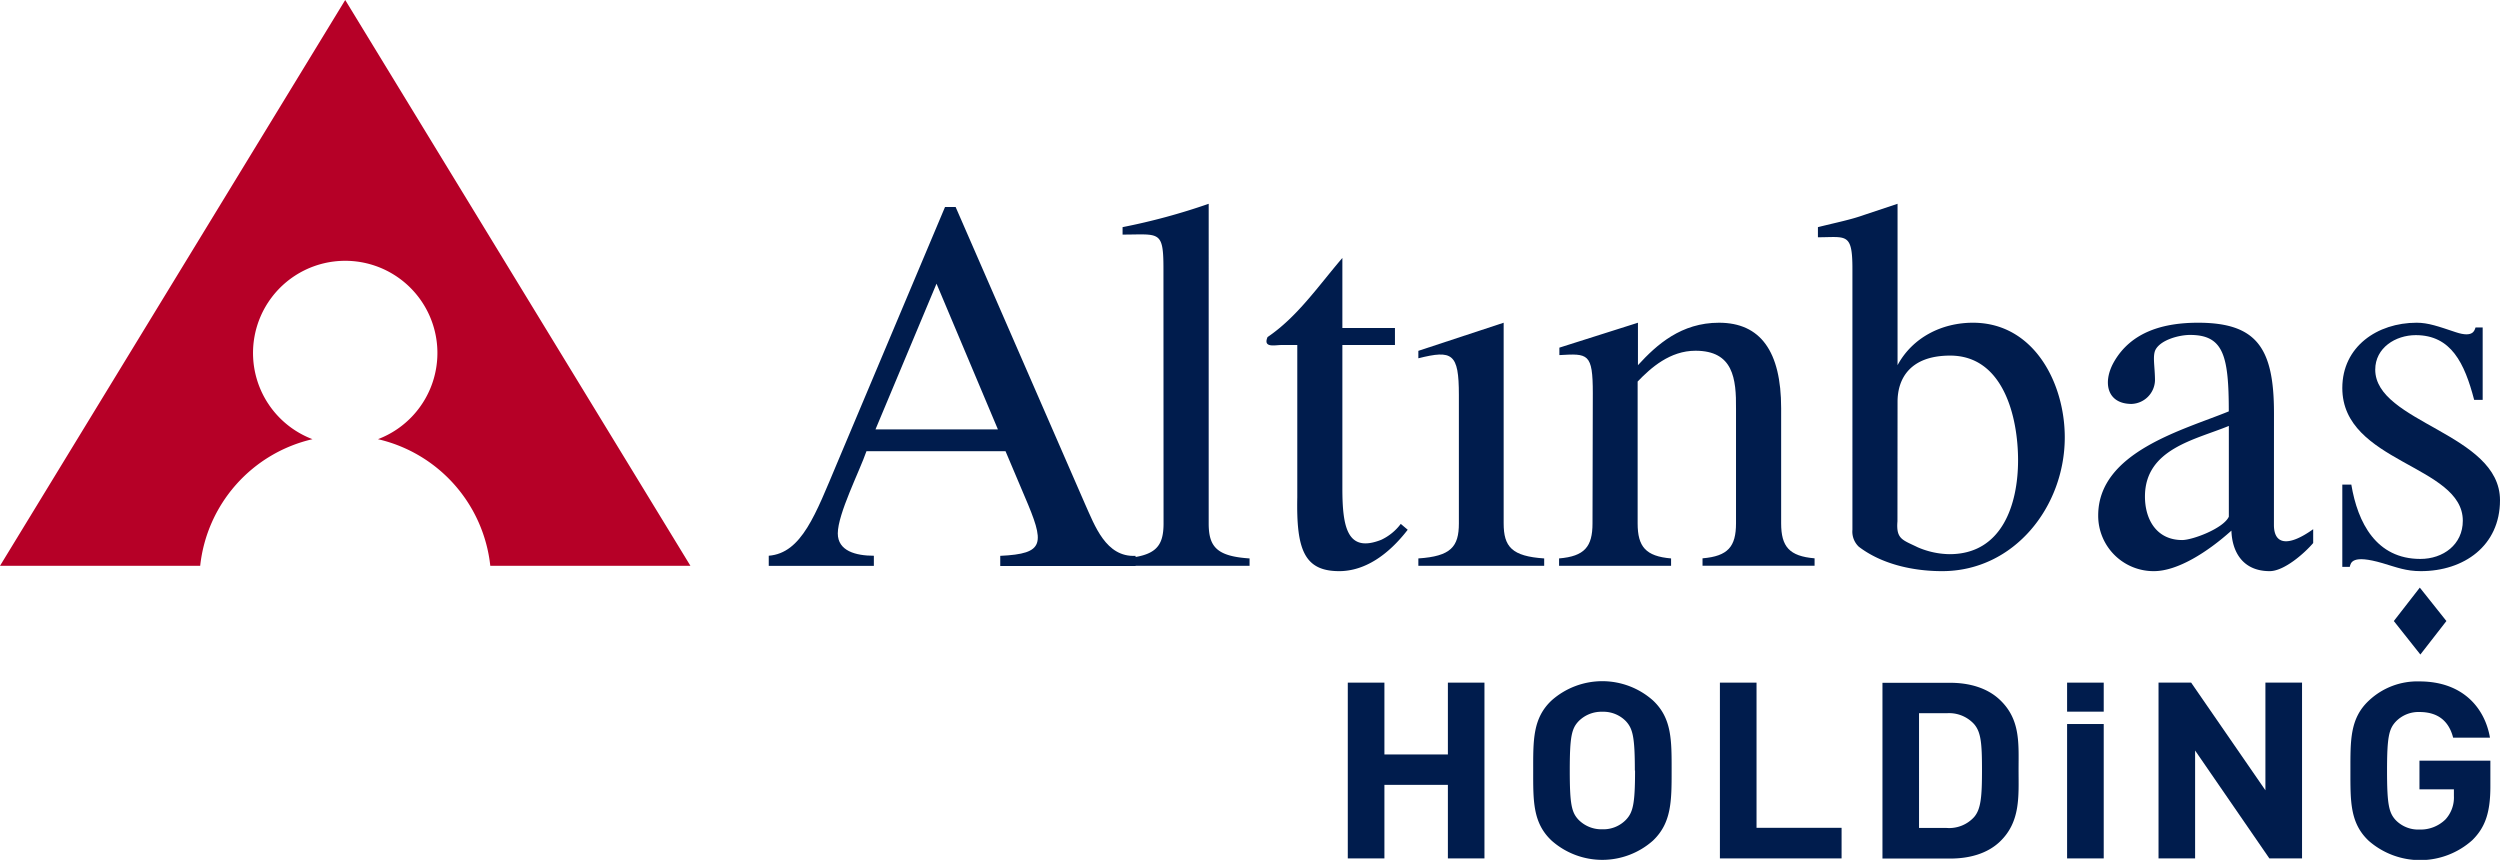
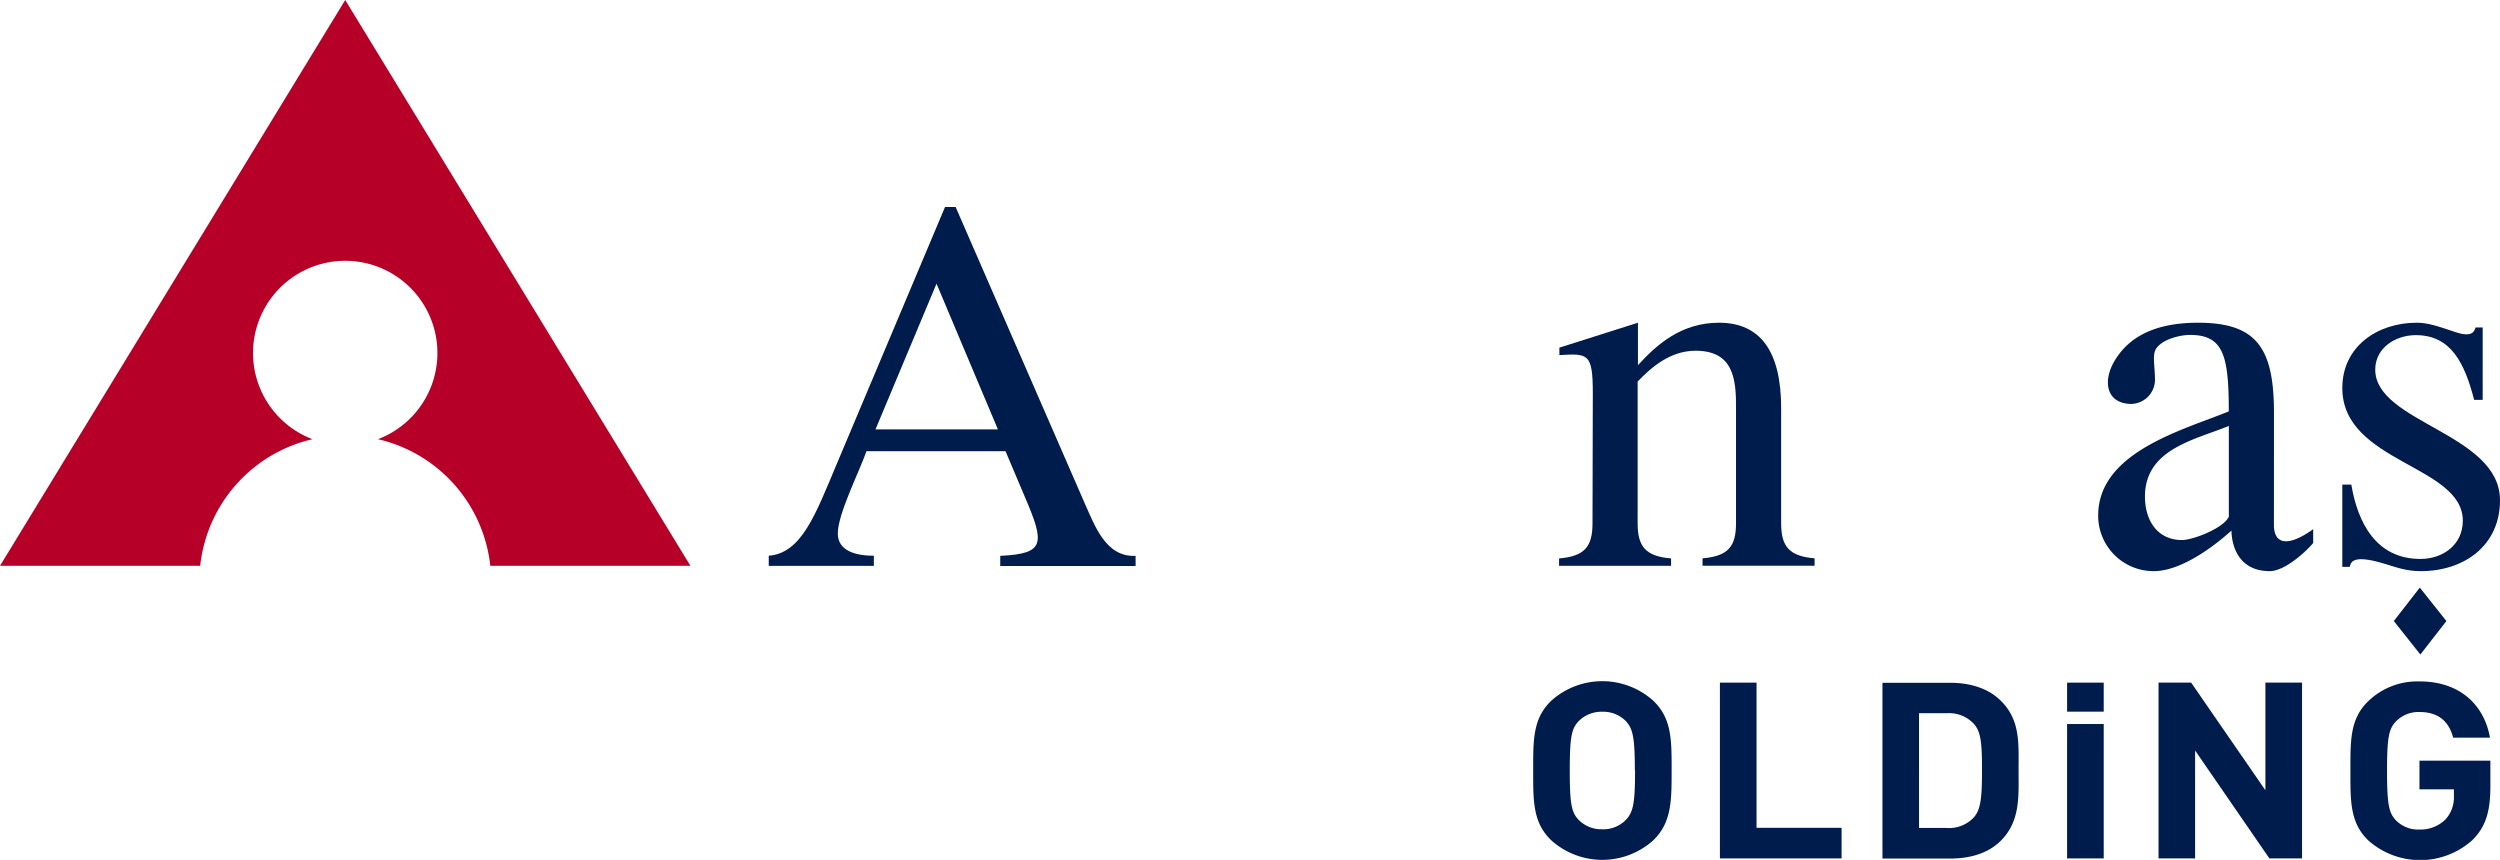
<svg xmlns="http://www.w3.org/2000/svg" viewBox="0 0 493.53 169.75">
  <defs>
    <style>.cls-1{fill:#b60027;}.cls-2,.cls-3{fill:#001c4d;}.cls-2{fill-rule:evenodd;}</style>
  </defs>
  <g id="Layer_2" data-name="Layer 2">
    <g id="katman_1" data-name="katman 1">
      <path class="cls-1" d="M136.3,111.7H96.79a28.83,28.83,0,0,0-22.18-25,18.2,18.2,0,1,0-12.92,0,28.82,28.82,0,0,0-22.17,25H0L68.15,0Z" />
      <path class="cls-2" d="M188.65,40.86h-2.09L165.28,91.37c-4.29,10.17-7,17.82-13.52,18.34v2h20.75v-2c-3.56,0-7.12-.94-7.12-4.4,0-3.88,4.29-12.26,5.66-16.24H198.5L202.28,98c4,9.32,4.08,11.31-4.82,11.73v2h26.72v-2c-5.87.32-8.07-6-10-10.27ZM184.88,56,197,84.77H172.83Z" />
-       <path class="cls-2" d="M229.7,103.32c0,4.61-1.57,6.5-8.07,6.92v1.46h25.05v-1.46c-6.5-.42-8.07-2.31-8.07-6.92V40.23a125.35,125.35,0,0,1-17,4.61v1.47c7.23,0,8.07-.94,8.07,6.71Z" />
-       <path class="cls-2" d="M265,68.11h10.38V64.75H265V50.92c-4.92,5.76-8.9,11.63-14.77,15.62-.94,2.2,1.47,1.57,2.72,1.57h3.15V98.19c-.21,10.27,1.36,14.56,8.27,14.56,5,0,9.65-3.14,13.53-8.17l-1.37-1.16a10.24,10.24,0,0,1-3.87,3.15C266,109.19,265,104.16,265,96.4Z" />
-       <path class="cls-2" d="M288,103.32c0,4.61-1.57,6.5-8,6.92v1.46h24.84v-1.46c-6.39-.42-8-2.31-8-6.92V63.71L280,69.26v1.47c6.71-1.68,8-1,8,7.23Z" />
      <path class="cls-2" d="M314.38,103.32c0,4.61-1.57,6.5-6.6,6.92v1.46h22.11v-1.46c-5-.42-6.6-2.31-6.6-6.92v-28c2.62-2.73,6.39-6.08,11.42-6.08,7.44,0,8.07,5.45,8,11.53v22.53c0,4.61-1.58,6.5-6.61,6.92v1.46h22.12v-1.46c-5-.42-6.6-2.31-6.6-6.92V80.58c0-11.22-4.09-16.87-12.27-16.87-7.44,0-12.26,4.29-16,8.38V63.71l-15.51,4.92V70.1c5.66-.32,6.6-.42,6.6,7.54Z" />
-       <path class="cls-2" d="M365.69,104.58a4.11,4.11,0,0,0,1.26,3.35c4.4,3.36,10.48,4.82,16.45,4.82,14.26,0,24.21-12.78,24.21-26.41,0-10.69-6.07-22.63-18.13-22.63-6.18,0-11.94,2.93-14.88,8.38V40.23l-6.6,2.2c-2.62.94-5.34,1.47-9.12,2.41v2c5.56,0,6.81-1,6.81,6.19Zm8.91-25.26c0-4.72,2.62-9.12,10.38-9.12,10.58,0,13.41,12.26,13.41,20.65,0,8.7-3.14,18.55-13.52,18.55a16.33,16.33,0,0,1-6.29-1.36c-3-1.47-4.29-1.58-4-5.14Z" />
      <path class="cls-2" d="M448.91,81.52c0-12.89-3.46-17.81-15-17.81-6.6,0-13.2,1.67-16.66,7.86-2.2,4-1.26,8.17,3.56,8.17a4.8,4.8,0,0,0,4.61-4.61c0-2.73-.52-4.82.1-6.08,1.06-2,4.72-2.93,6.82-2.93,6.6,0,7.65,4.08,7.65,15.09-8.91,3.66-25.78,8-25.78,20.54a10.93,10.93,0,0,0,11,11c4.61,0,10.48-3.67,15.3-8,.11,4,2.1,8,7.55,8,2.93,0,7-3.67,8.59-5.55v-2.73c-5,3.57-7.75,3-7.75-.84ZM440,102c-1.05,2.3-7.13,4.61-9.22,4.61-5,0-7.34-4-7.34-8.59,0-9.44,10-11.22,16.56-13.94Z" />
      <path class="cls-2" d="M472.57,122.6l5.13-6.6,5.25,6.6-5.14,6.61ZM462.4,111.91h1.47c.21-.83.42-2.51,6.49-.73,2.83.84,4.61,1.57,7.55,1.57,8.49,0,15.62-5,15.62-14,0-13.21-24.63-15.3-24.63-25.78,0-4.3,4-6.81,8-6.81,7,0,9.64,5.55,11.53,12.78h1.68V64.65H488.7c-.2.52-.41,2.09-3.87.94s-5.45-1.88-7.76-1.88c-7.75,0-14.67,4.71-14.67,12.89,0,14.77,23.79,15.19,23.79,26.2,0,4.71-3.88,7.54-8.38,7.54-8.7,0-12.37-7.12-13.63-14.67H462.4Z" />
-       <polygon class="cls-2" points="293.05 169.46 293.05 134.76 285.83 134.76 285.83 148.94 273.3 148.94 273.3 134.76 266.07 134.76 266.07 169.46 273.3 169.46 273.3 154.94 285.83 154.94 285.83 169.46 293.05 169.46" />
      <path class="cls-2" d="M330,152.11c0-6,.05-10.33-3.69-13.84a15.07,15.07,0,0,0-20,0c-3.74,3.51-3.64,7.85-3.64,13.84s-.1,10.33,3.64,13.84a15.07,15.07,0,0,0,20,0C330,162.44,330,158.1,330,152.11Zm-7.22,0c0,6.68-.42,8.29-1.82,9.75a6.2,6.2,0,0,1-4.63,1.85,6.34,6.34,0,0,1-4.68-1.85c-1.4-1.46-1.76-3.07-1.76-9.75s.36-8.28,1.76-9.75a6.34,6.34,0,0,1,4.68-1.85,6.2,6.2,0,0,1,4.63,1.85C322.32,143.83,322.74,145.43,322.74,152.11Z" />
      <polygon class="cls-2" points="363.55 169.46 363.55 163.42 346.76 163.42 346.76 134.76 339.53 134.76 339.53 169.46 363.55 169.46" />
      <path class="cls-2" d="M398.49,152c0-5.22.42-10-3.74-13.89-2.44-2.29-5.93-3.32-9.77-3.32H371.62v34.7H385c3.84,0,7.33-1,9.77-3.31C398.91,162.25,398.49,157.18,398.49,152Zm-7.22,0c0,5.26-.21,7.74-1.56,9.3a6.64,6.64,0,0,1-5.41,2.15h-5.46V140.8h5.46a6.67,6.67,0,0,1,5.41,2.15C391.06,144.51,391.27,146.7,391.27,152Z" />
      <rect class="cls-3" x="408.07" y="142.93" width="7.23" height="26.53" />
      <polygon class="cls-2" points="454.45 169.46 454.45 134.76 447.22 134.76 447.22 156.01 432.56 134.76 426.12 134.76 426.12 169.46 433.34 169.46 433.34 148.16 448 169.46 454.45 169.46" />
      <path class="cls-2" d="M491.63,155.23v-5.07h-14v5.66h6.8v1.31a6.41,6.41,0,0,1-1.66,4.63,7,7,0,0,1-5.14,2,6.17,6.17,0,0,1-4.63-1.8c-1.4-1.46-1.77-3.12-1.77-9.8s.37-8.28,1.77-9.75a6.2,6.2,0,0,1,4.63-1.85c3.68,0,5.82,1.81,6.65,5.07h7.27c-1-5.85-5.35-11.11-13.92-11.11a13.94,13.94,0,0,0-10,3.8c-3.74,3.51-3.63,7.85-3.63,13.84s-.11,10.33,3.63,13.84a15.42,15.42,0,0,0,20.43-.14C490.69,163.27,491.63,160.25,491.63,155.23Z" />
      <rect class="cls-3" x="408.07" y="134.76" width="7.23" height="5.73" />
    </g>
  </g>
</svg>